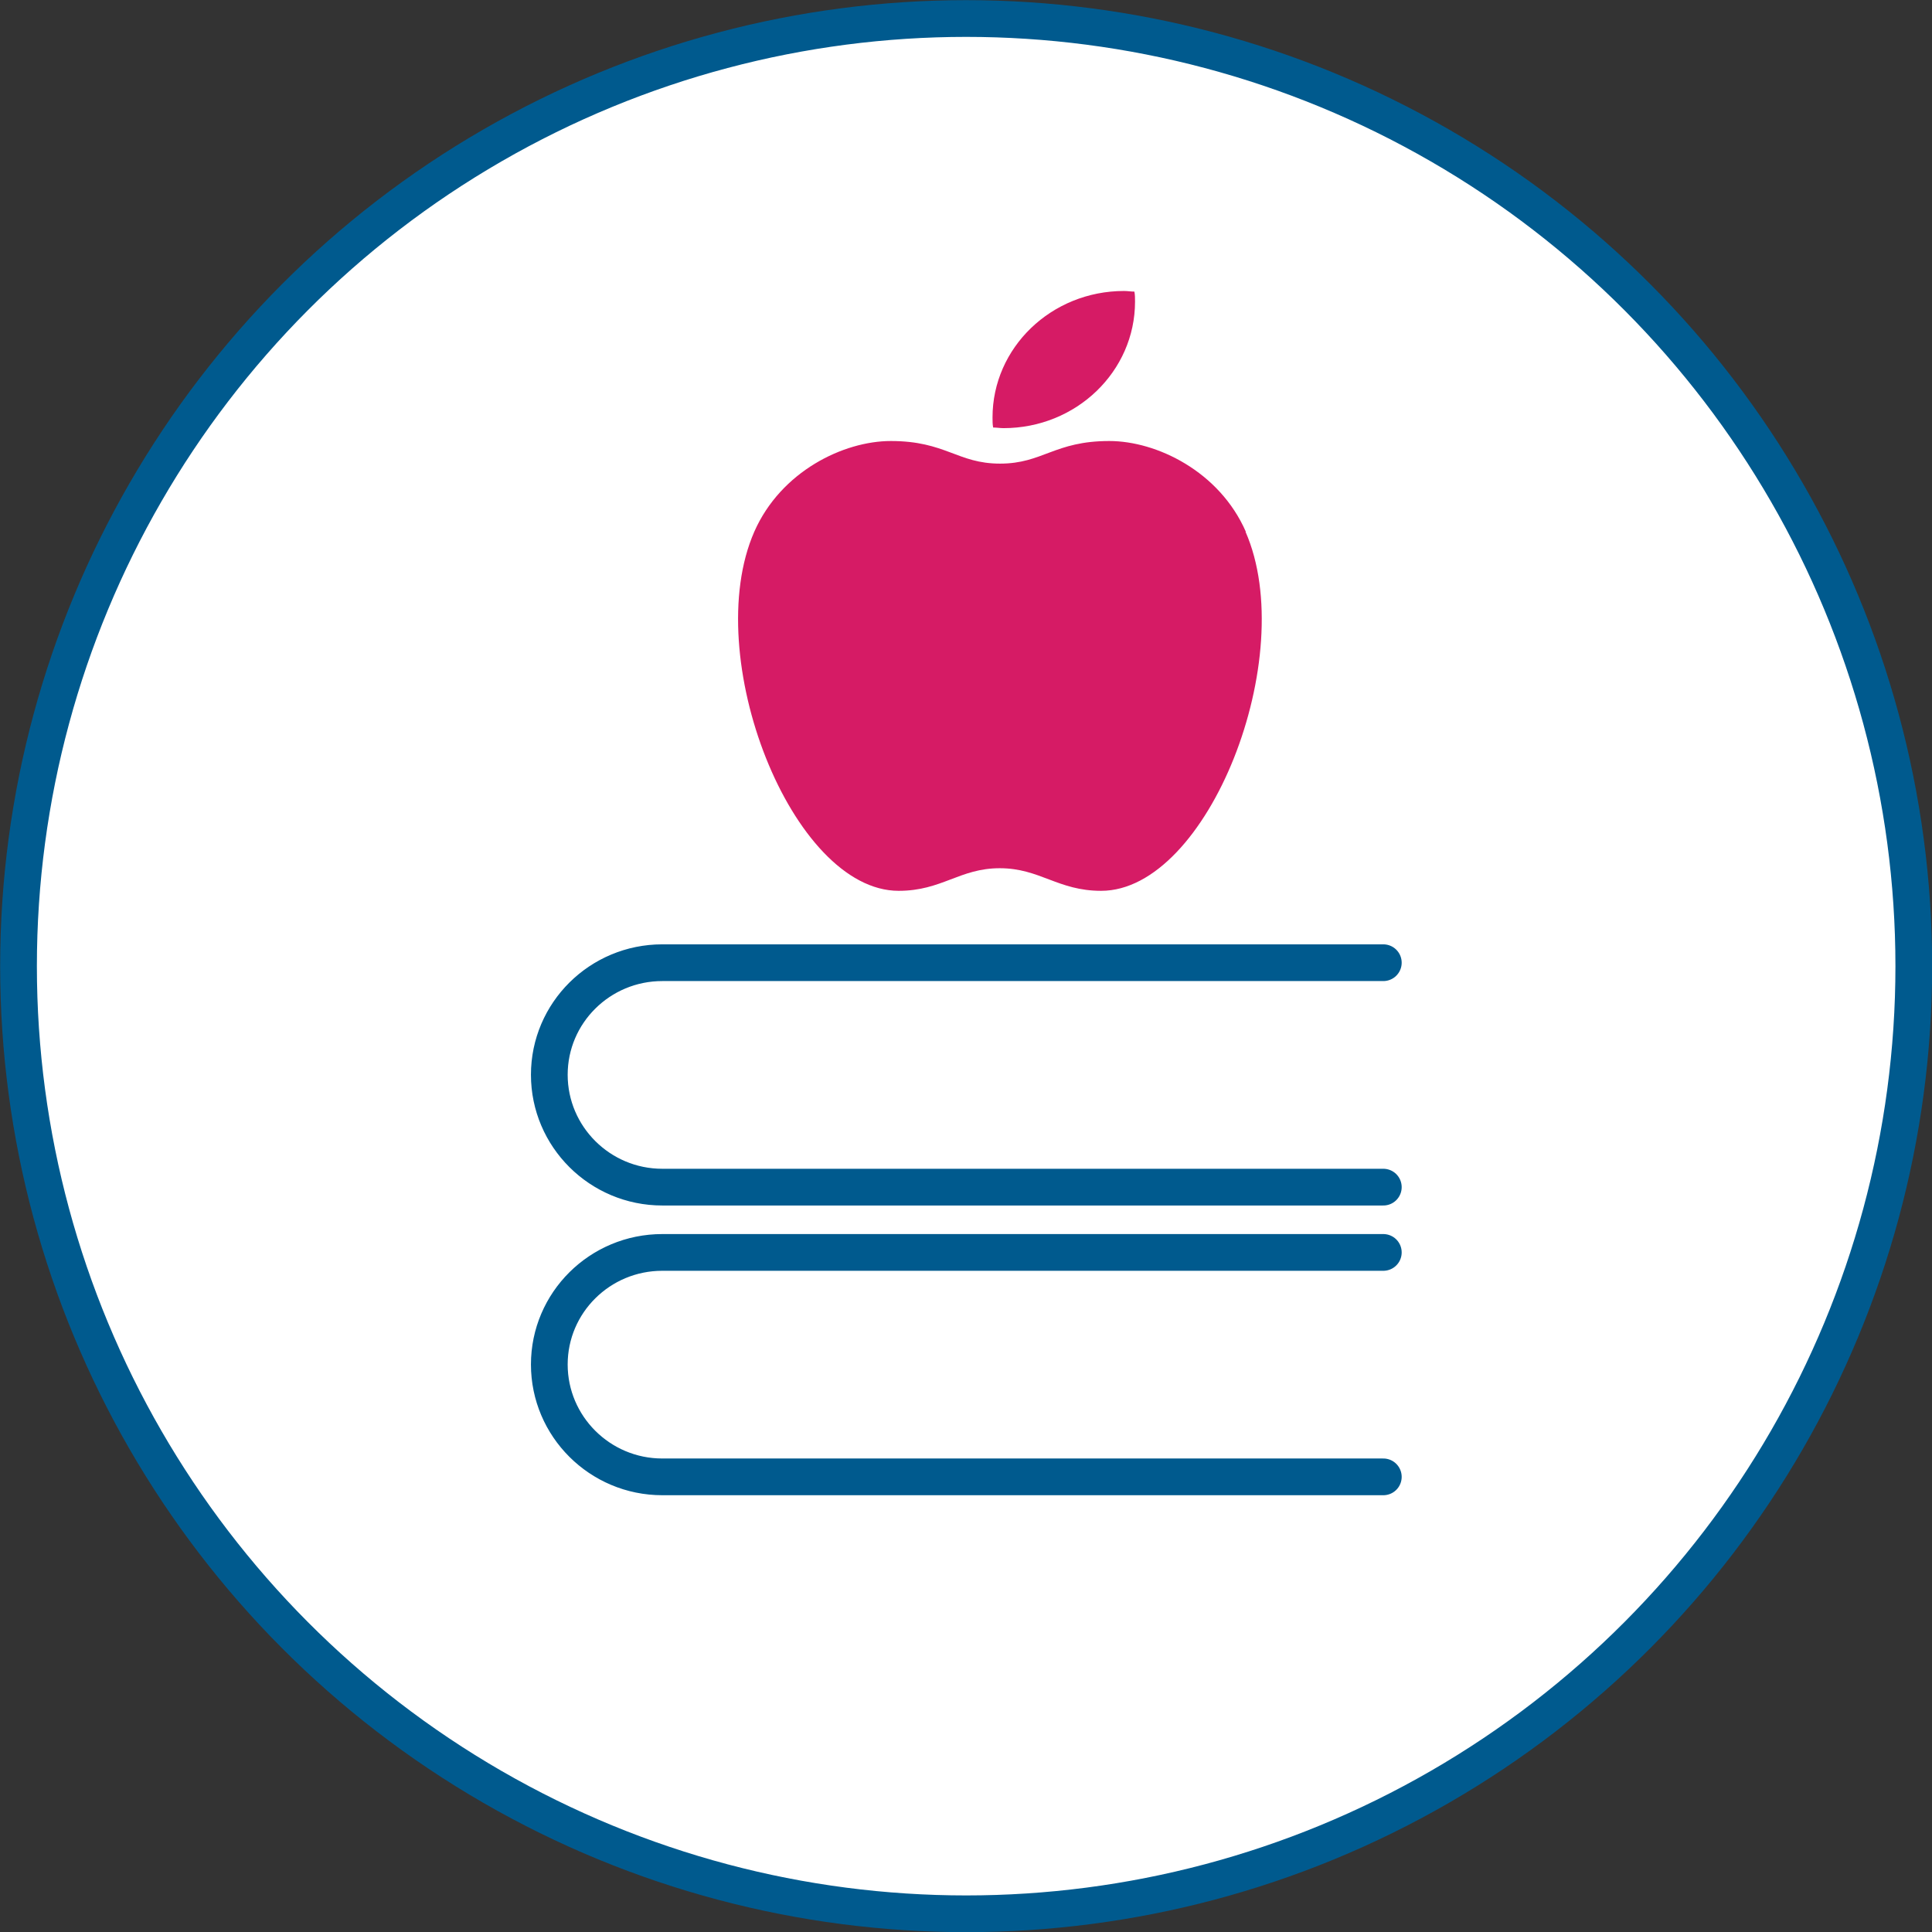
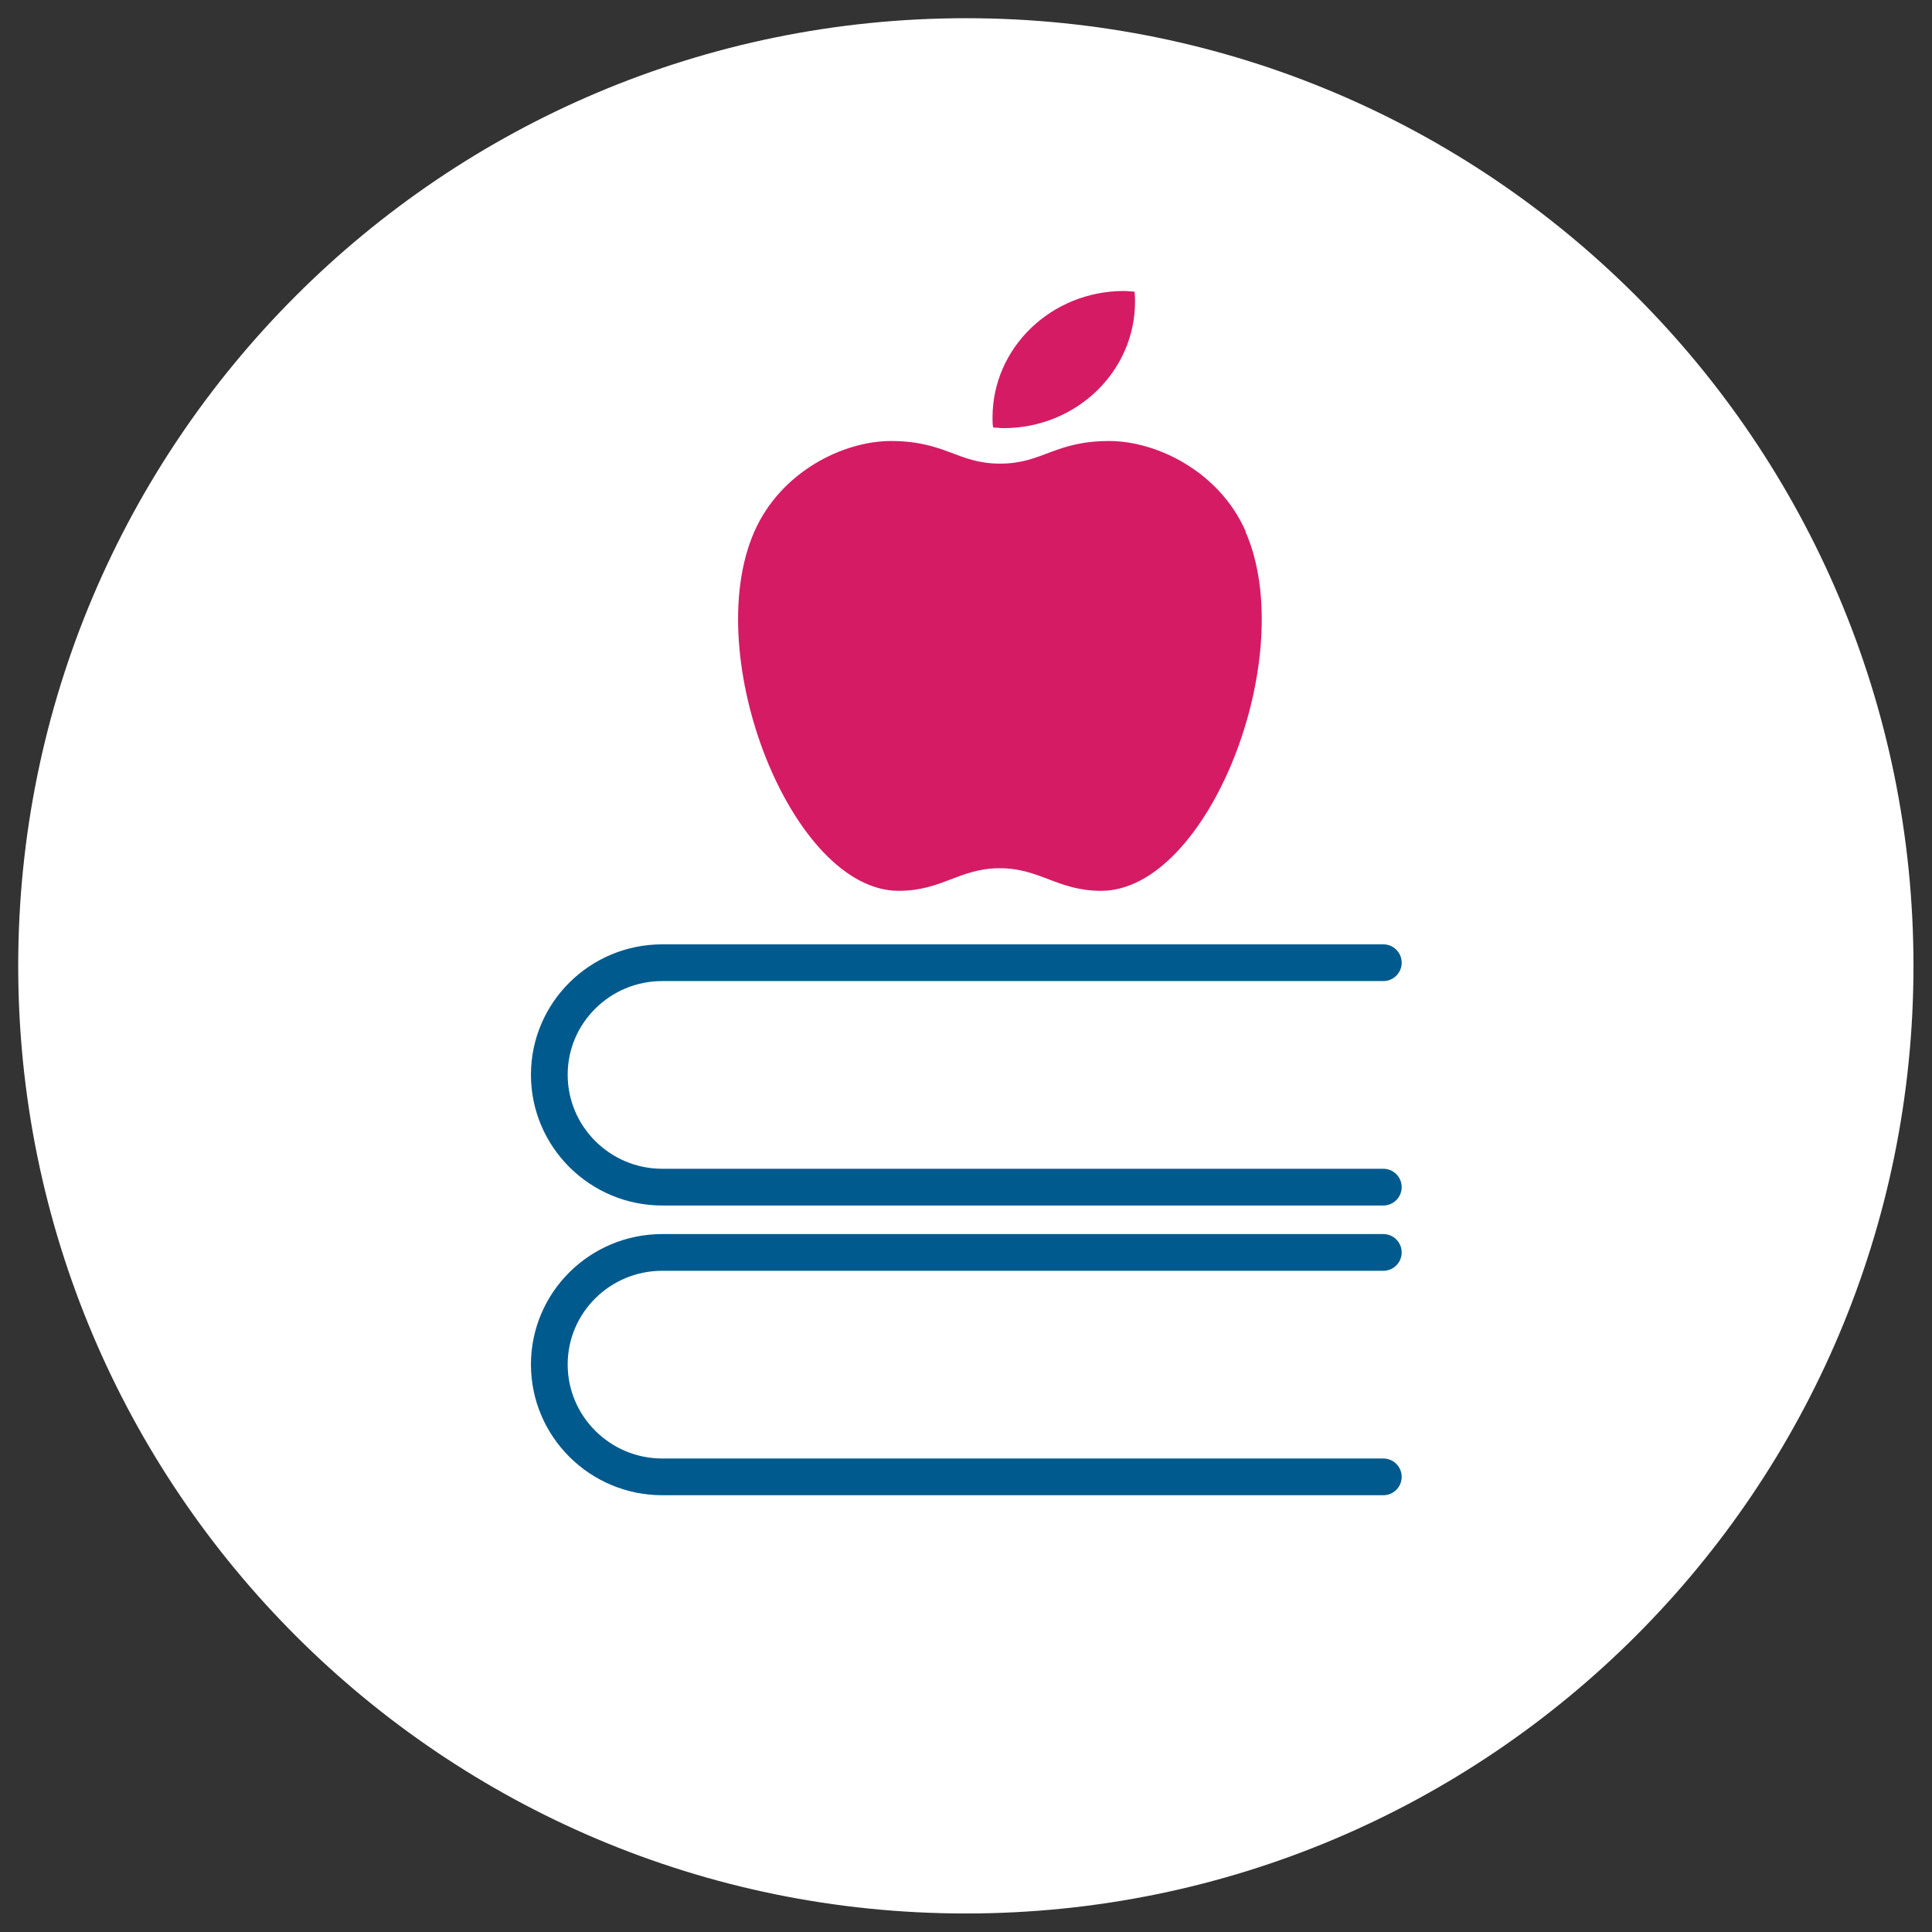
<svg xmlns="http://www.w3.org/2000/svg" id="a" viewBox="0 0 61.55 61.55">
  <rect x="0" y="0" width="61.55" height="61.55" fill="#333333" stroke="none" />
  <defs>
    <style>.cls-1{stroke-linecap:round;}.cls-1,.cls-2{fill:none;stroke:#005a8e;stroke-miterlimit:10;stroke-width:1.17px;}.cls-3{fill:#fff;}.cls-3,.cls-4{stroke-width:0px;}.cls-4{fill:#d61b65;}</style>
  </defs>
  <path class="cls-3" d="m30.78.58C14.1.58.58,14.1.58,30.77s13.52,30.19,30.19,30.19,30.19-13.52,30.19-30.19S47.44.58,30.78.58" />
-   <circle class="cls-2" cx="30.78" cy="30.78" r="30.19" />
  <path class="cls-1" d="m44.07,47.05h-22.97c-1.99,0-3.6-1.61-3.6-3.58s1.61-3.57,3.6-3.57h22.97m0-2.08h-22.97c-1.99,0-3.6-1.61-3.6-3.58s1.61-3.57,3.6-3.57h22.97" />
  <path class="cls-4" d="m31.97,13.64c2.32,0,4.19-1.81,4.19-4.03,0-.11,0-.21-.02-.32-.11,0-.22-.02-.33-.02-2.32,0-4.19,1.81-4.19,4.03,0,.11,0,.22.02.32.11,0,.22.02.33.02" />
  <path class="cls-4" d="m39.69,16.94c-.84-1.92-2.84-2.89-4.35-2.89-1.75,0-2.12.72-3.48.72s-1.73-.72-3.48-.72c-1.5,0-3.5.96-4.35,2.89-1.74,3.97,1.2,11.44,4.6,11.44,1.38,0,1.94-.72,3.22-.72s1.85.72,3.23.72c3.41,0,6.34-7.47,4.6-11.44" />
</svg>